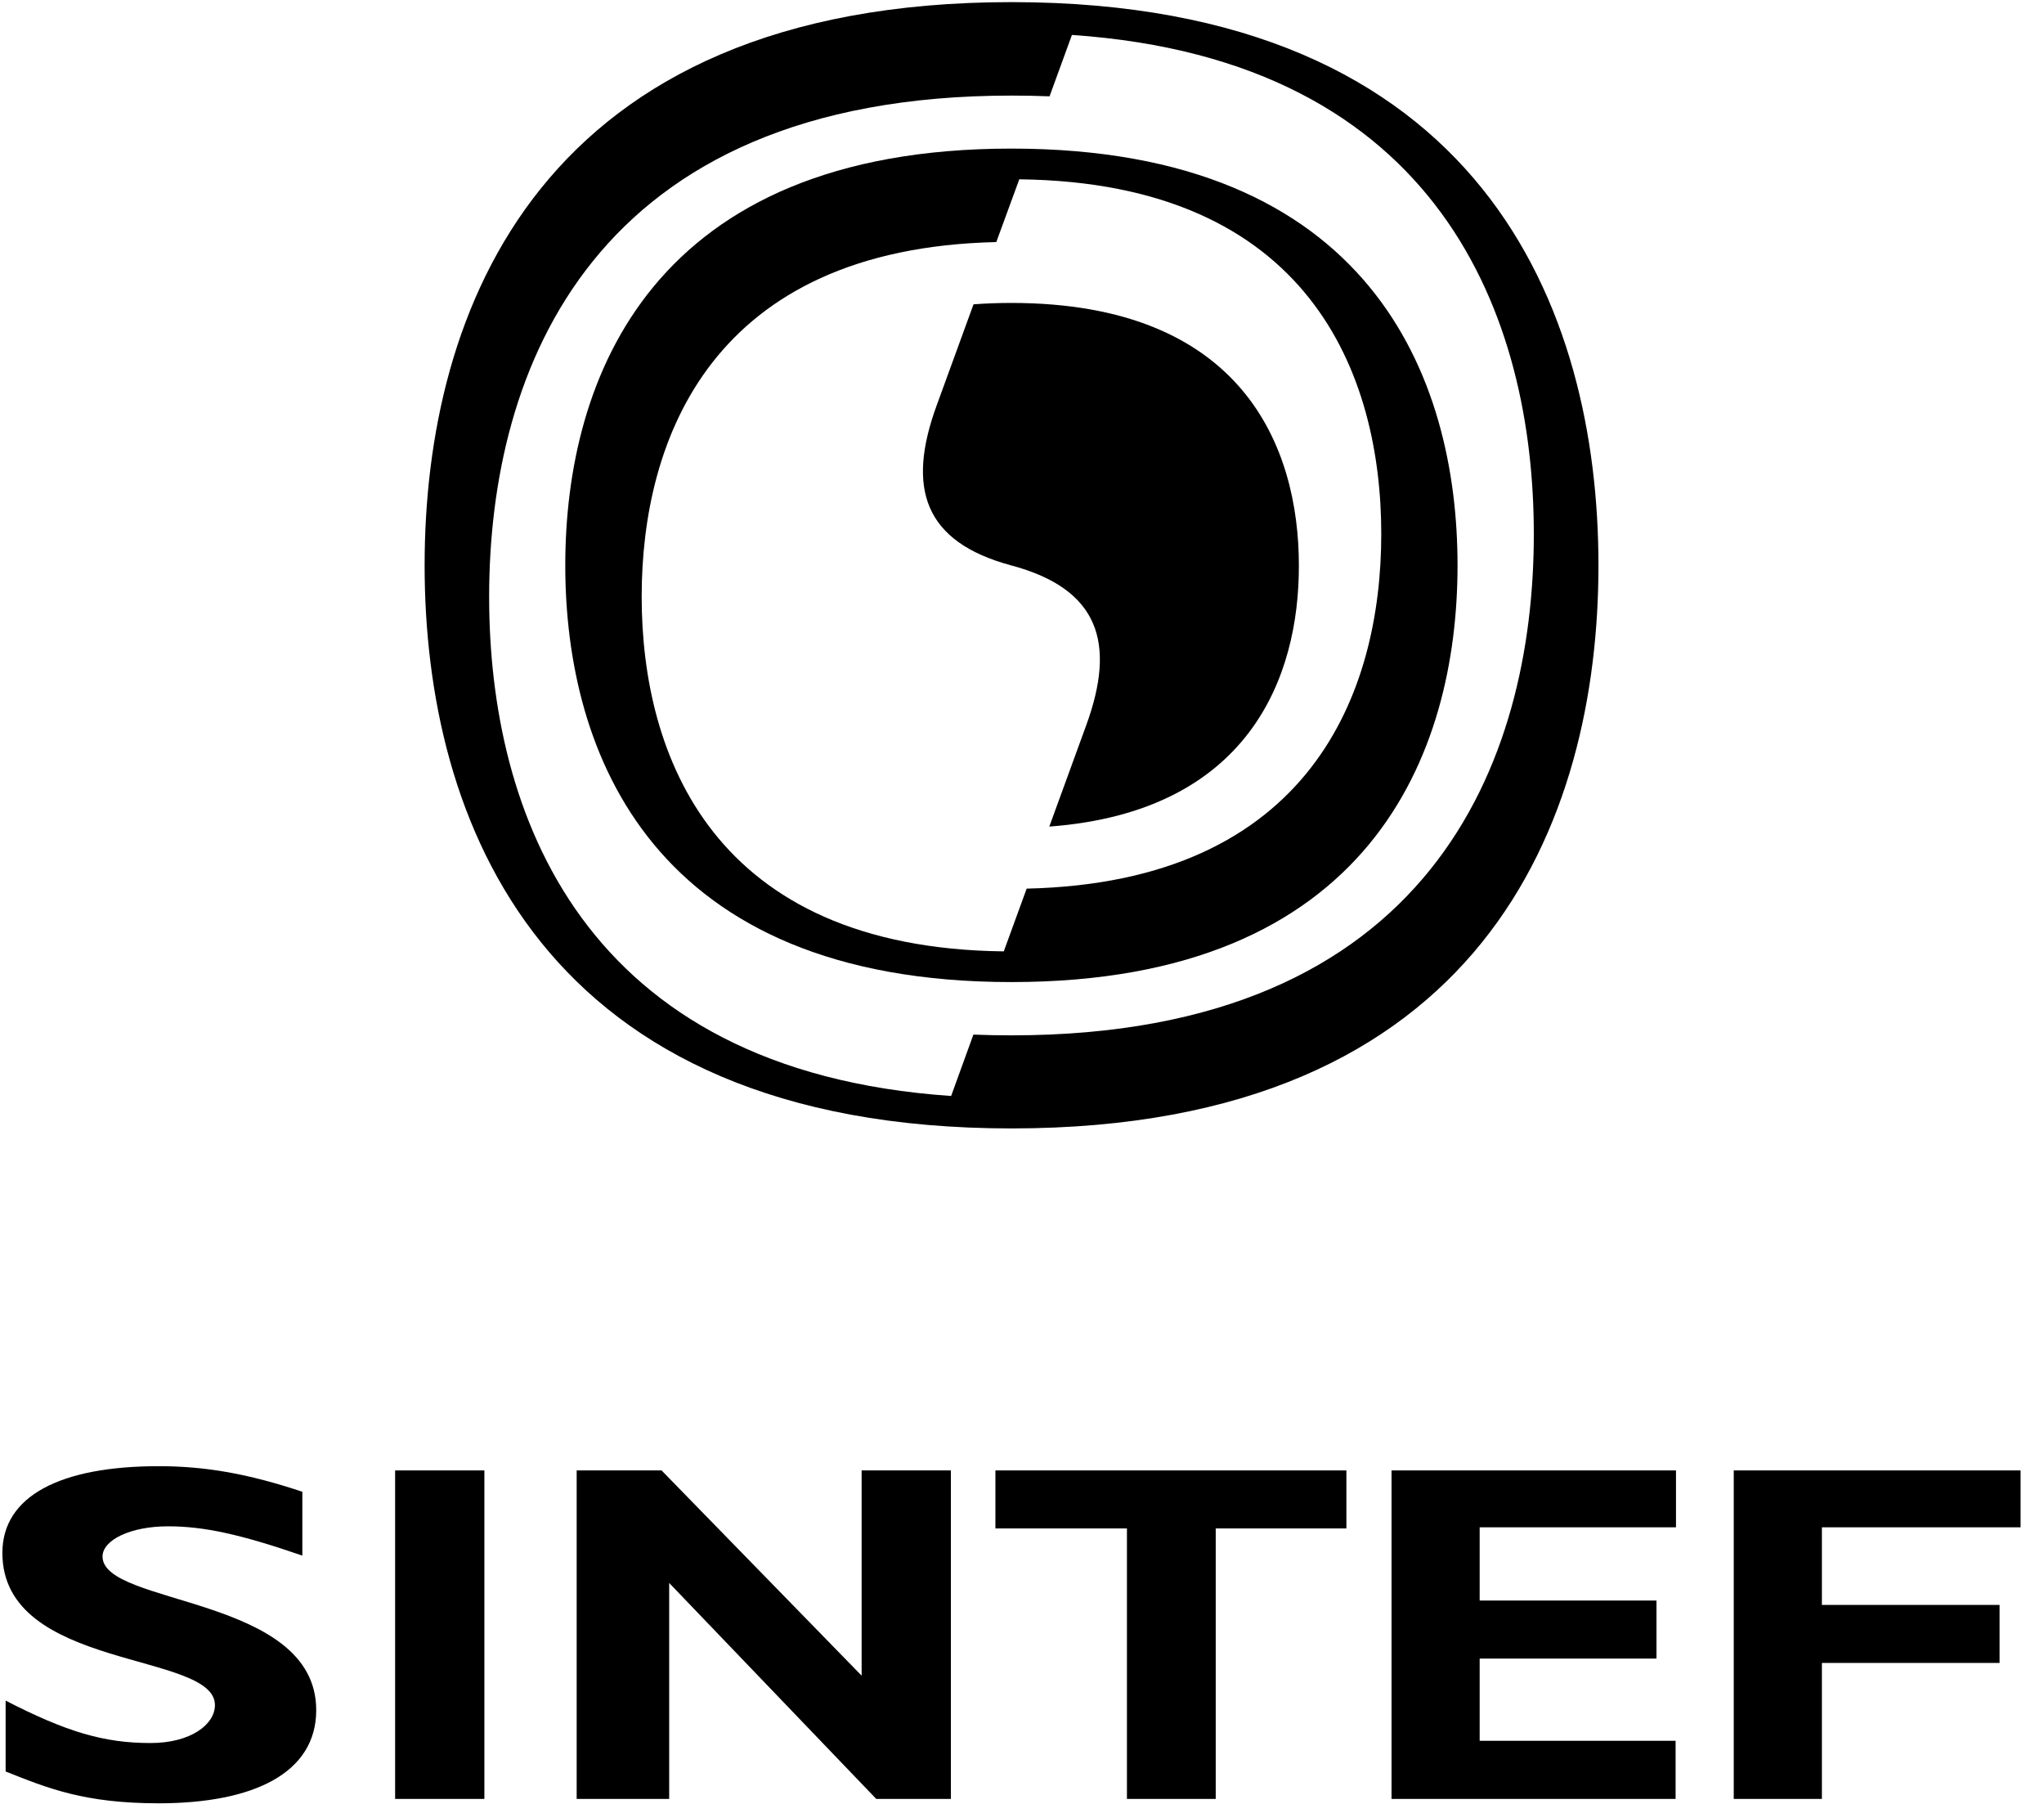
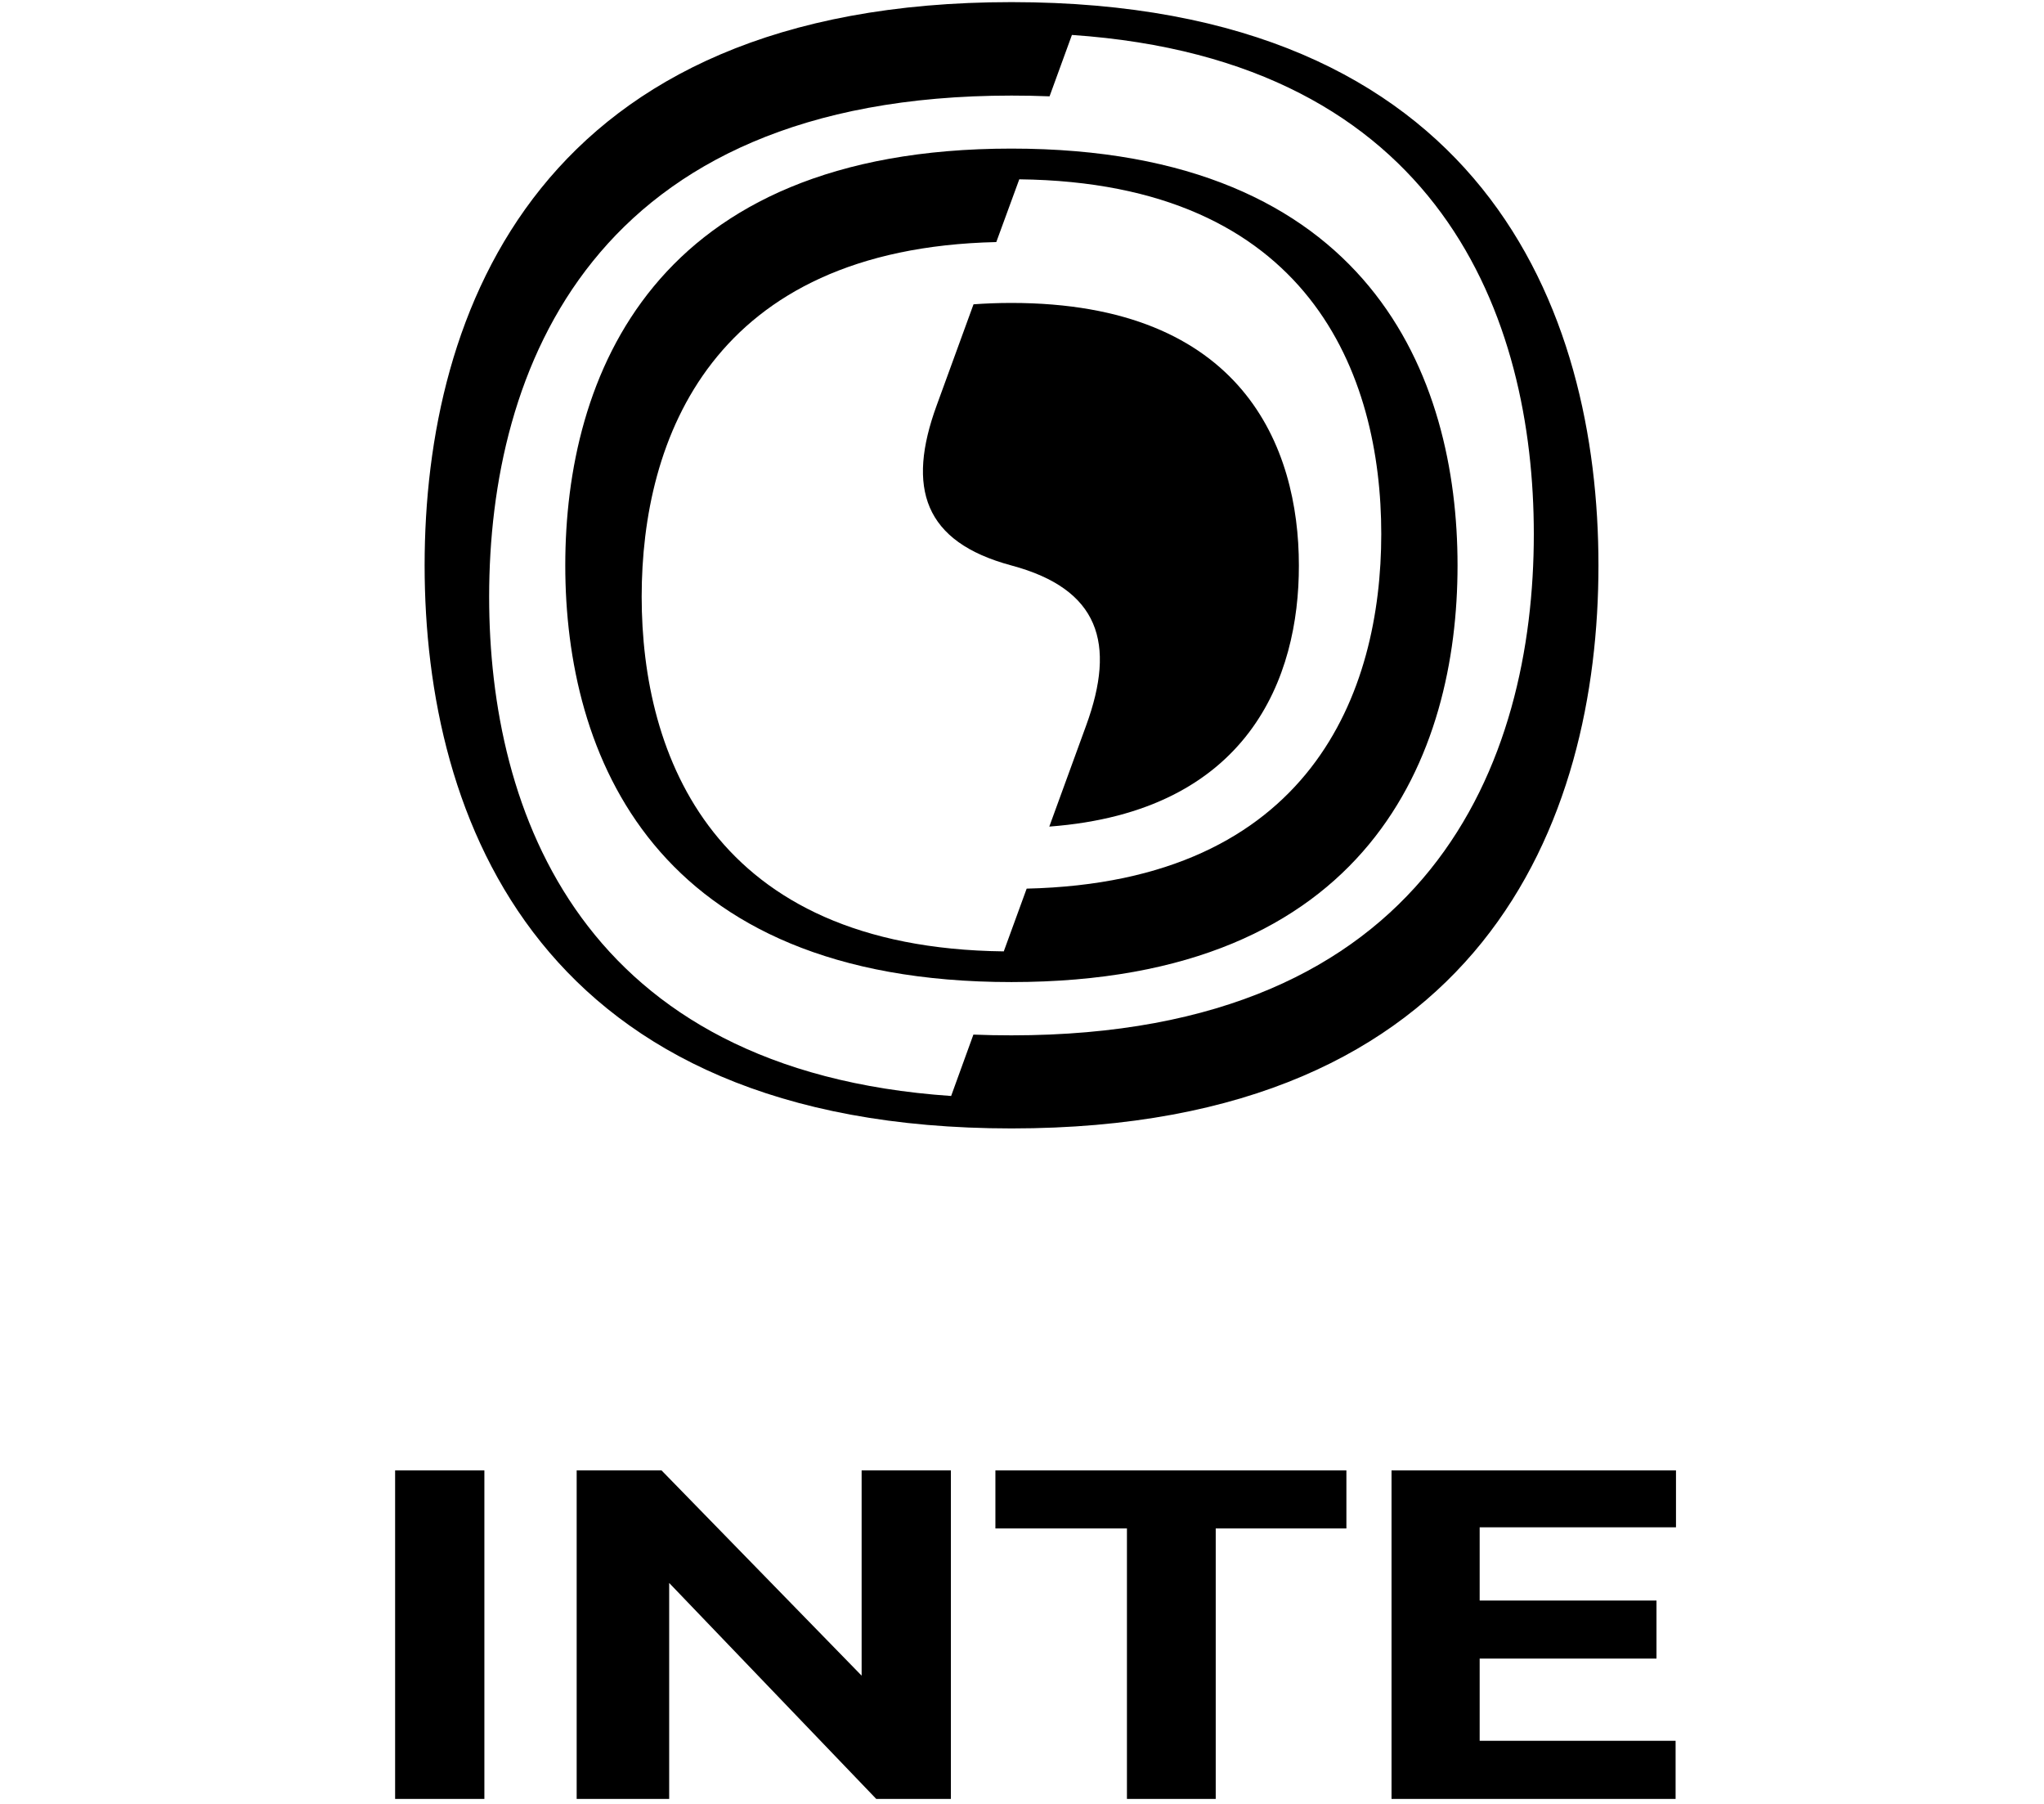
<svg xmlns="http://www.w3.org/2000/svg" aria-hidden="true" class="is-vertical-logo" fill="black" focusable="false" height="75" viewBox="0 0 85 75" width="85">
  <path d="M66.472 23.505C66.472 34.087 61.694 46.916 42.065 46.916C22.431 46.916 17.658 34.082 17.658 23.505C17.658 12.922 22.431 0.088 42.065 0.088C61.694 0.093 66.472 12.927 66.472 23.505ZM40.479 43.015C40.994 43.036 41.519 43.046 42.06 43.046C59.531 43.046 63.784 31.623 63.784 22.208C63.784 13.259 59.946 2.501 44.576 1.453L43.646 4.005C43.131 3.984 42.6 3.974 42.065 3.974C24.594 3.974 20.341 15.397 20.341 24.812C20.341 33.76 24.178 44.519 39.553 45.567L40.479 43.015Z" fill="black" />
  <path d="M60.612 23.505C60.612 31.333 56.983 40.831 42.06 40.831C27.142 40.831 23.507 31.333 23.507 23.505C23.507 15.677 27.137 6.178 42.06 6.178C56.983 6.178 60.612 15.677 60.612 23.505ZM41.431 10.064C29.591 10.334 26.684 18.255 26.684 24.807C26.684 31.41 29.643 39.415 41.742 39.555L42.694 36.946C54.534 36.676 57.44 28.754 57.44 22.203C57.44 15.594 54.482 7.595 42.387 7.455L41.431 10.064Z" fill="black" />
  <path d="M43.635 34.367L45.169 30.16C46.417 26.742 45.715 24.49 42.06 23.51C38.404 22.529 37.702 20.278 38.95 16.86L40.484 12.652C40.983 12.616 41.509 12.595 42.054 12.595C51.674 12.595 54.014 18.577 54.014 23.51C54.024 28.158 51.939 33.745 43.635 34.367Z" fill="black" />
-   <path d="M12.578 64.678C10.014 63.796 8.491 63.459 6.988 63.459C5.413 63.459 4.264 64.035 4.264 64.714C4.264 66.774 13.15 66.333 13.15 71.1C13.15 73.725 10.534 74.975 6.598 74.975C3.52 74.975 1.991 74.353 0.234 73.652V70.706C2.771 72.008 4.321 72.469 6.26 72.469C7.94 72.469 8.938 71.691 8.938 70.892C8.938 68.651 0.099 69.471 0.099 64.564C0.099 62.198 2.511 60.959 6.598 60.959C8.564 60.959 10.347 61.28 12.573 62.022V64.678H12.578Z" fill="black" />
  <path d="M20.143 61.135H16.431V74.793H20.143V61.135Z" fill="black" />
  <path d="M27.828 74.793H23.981V61.135H27.511L35.831 69.668V61.135H39.543V74.793H36.439L27.828 65.814V74.793Z" fill="black" />
  <path d="M69.68 74.793H57.867V61.135H69.696V63.5H61.532V66.545H68.885V68.958H61.532V72.376H69.68V74.793Z" fill="black" />
-   <path d="M84.026 63.5H75.764V66.727H83.152V69.139H75.764V74.793H72.098V61.135H84.026V63.5Z" fill="black" />
  <path d="M50.556 74.793V63.547H55.99V61.135H41.394V63.547H46.864V74.793H50.556Z" fill="black" />
</svg>